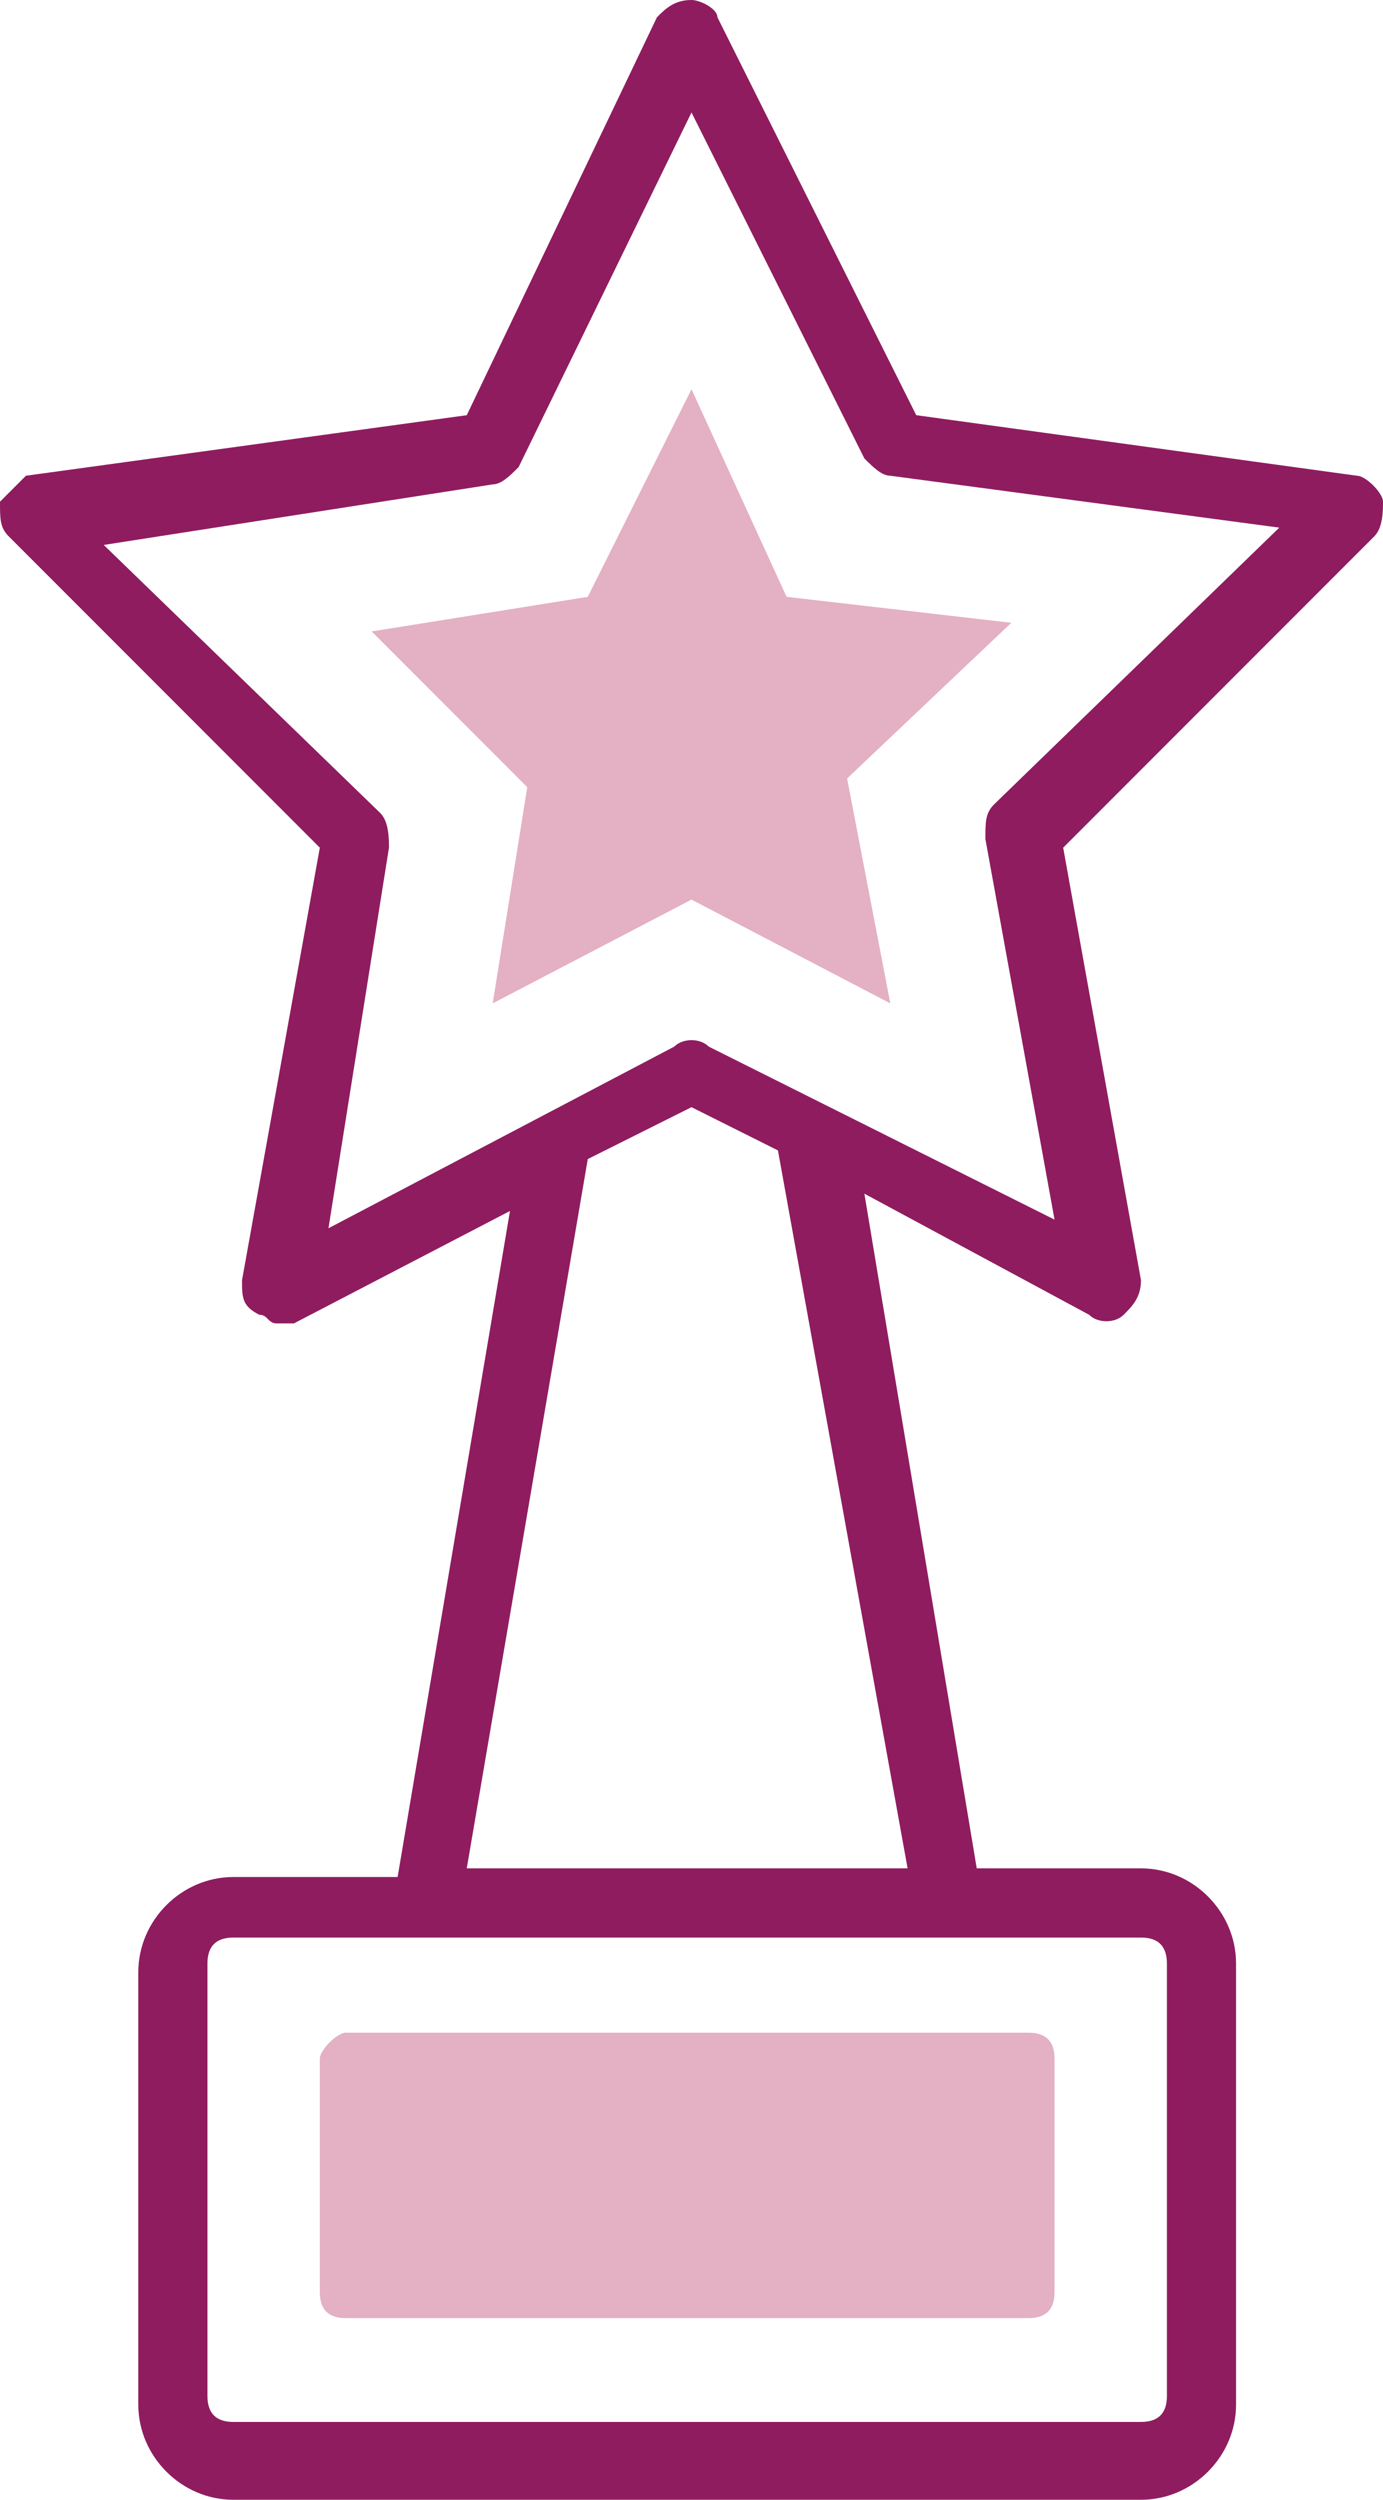
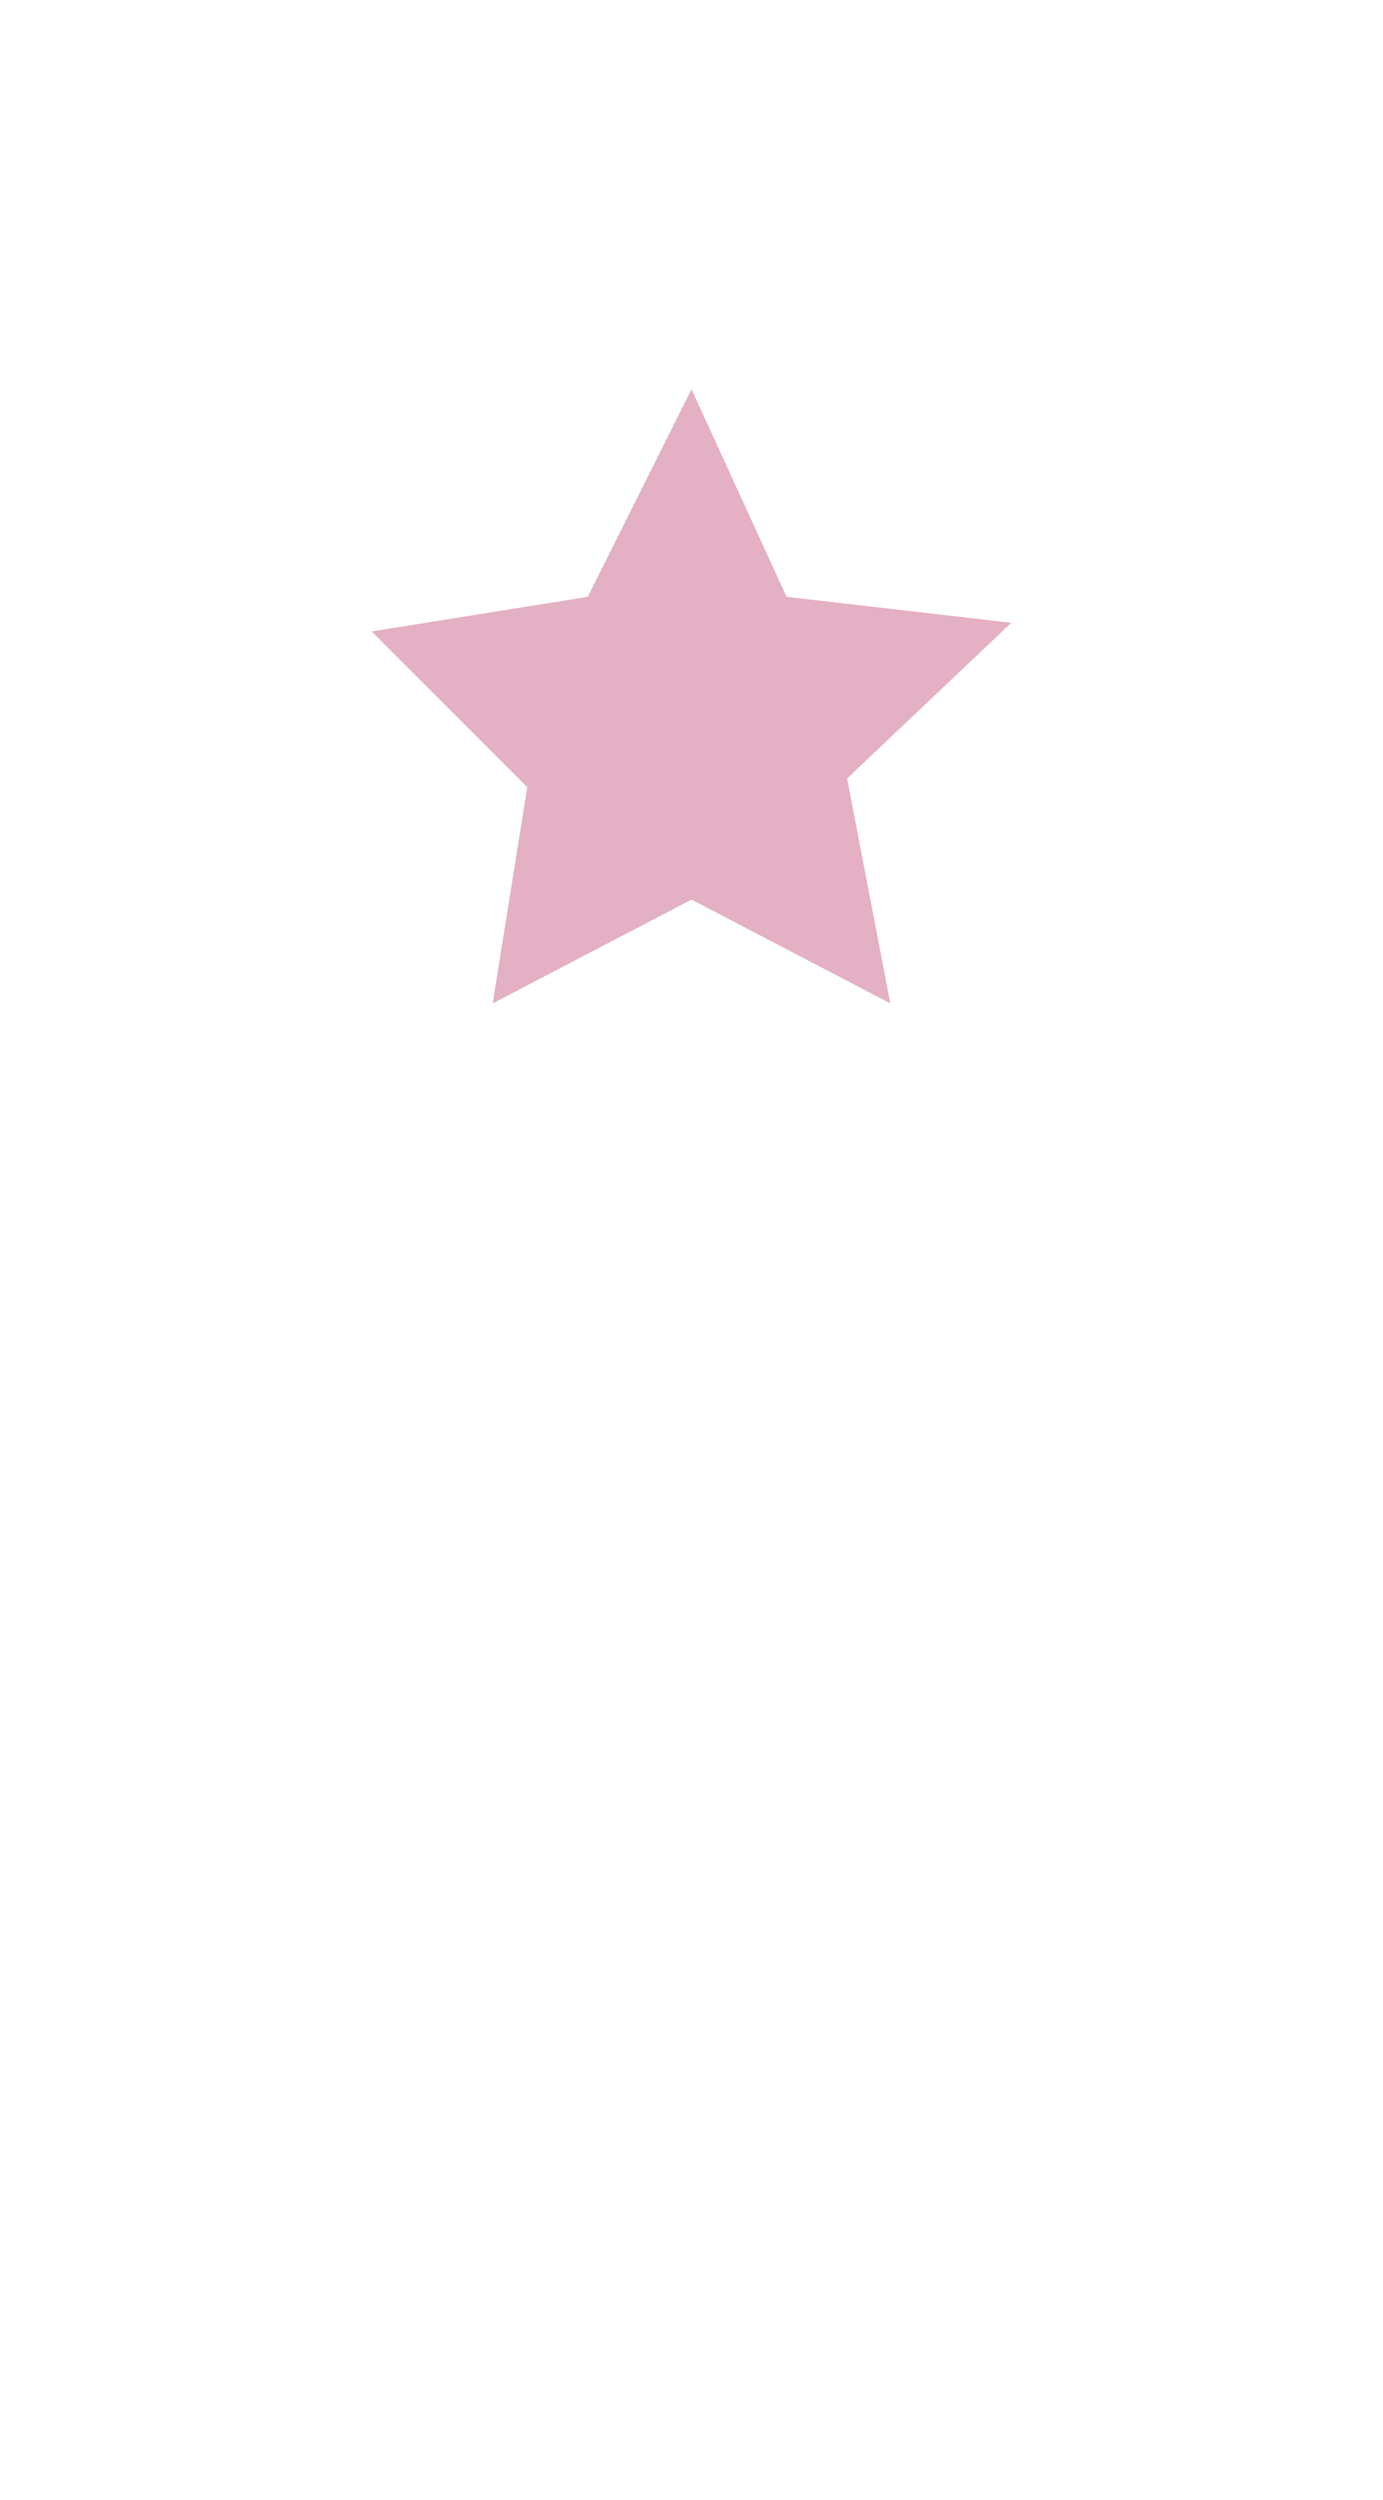
<svg xmlns="http://www.w3.org/2000/svg" version="1.1" id="Layer_1" x="0px" y="0px" viewBox="0 0 16 28.9" style="enable-background:new 0 0 16 28.9;" xml:space="preserve">
  <style type="text/css">
	.st0{fill:#8F1C5F;}
	.st1{fill:#E4B0C3;}
</style>
-   <path class="st0" d="M16,5.8c0-0.1-0.2-0.3-0.3-0.3l-5.1-0.7L8.3,0.2C8.3,0.1,8.1,0,8,0l0,0C7.8,0,7.7,0.1,7.6,0.2L5.4,4.8L0.3,5.5  C0.2,5.6,0.1,5.7,0,5.8C0,6,0,6.1,0.1,6.2l3.6,3.6l-0.9,5c0,0.2,0,0.3,0.2,0.4c0.1,0,0.1,0.1,0.2,0.1c0.1,0,0.1,0,0.2,0L5.9,14  l-1.3,7.7H2.7c-0.6,0-1.1,0.5-1.1,1.1l0,0v5c0,0.6,0.5,1.1,1.1,1.1h10.5c0.6,0,1.1-0.5,1.1-1.1c0,0,0-0.1,0-0.1v-5  c0-0.6-0.5-1.1-1.1-1.1l0,0h-1.9L10,13.8l2.6,1.4c0.1,0.1,0.3,0.1,0.4,0c0.1-0.1,0.2-0.2,0.2-0.4l-0.9-5l3.6-3.6  C16,6.1,16,5.9,16,5.8z M13.5,22.7v5c0,0.2-0.1,0.3-0.3,0.3H2.7c-0.2,0-0.3-0.1-0.3-0.3v-5c0-0.2,0.1-0.3,0.3-0.3h10.5  C13.4,22.4,13.5,22.5,13.5,22.7C13.6,22.7,13.6,22.7,13.5,22.7z M10.5,21.6H5.4l1.4-8.2L8,12.8l1,0.5L10.5,21.6z M11.5,9.3  c-0.1,0.1-0.1,0.2-0.1,0.4l0.8,4.4l-2.6-1.3H9.6l-1.4-0.7c-0.1-0.1-0.3-0.1-0.4,0l-4,2.1l0.7-4.4c0-0.1,0-0.3-0.1-0.4L1.2,6.3  l4.5-0.7c0.1,0,0.2-0.1,0.3-0.2l2-4.1l2,4c0.1,0.1,0.2,0.2,0.3,0.2l4.5,0.6L11.5,9.3z" />
-   <path class="st1" d="M4,23.5h7.9c0.2,0,0.3,0.1,0.3,0.3v2.7c0,0.2-0.1,0.3-0.3,0.3H4c-0.2,0-0.3-0.1-0.3-0.3v-2.7  C3.7,23.7,3.9,23.5,4,23.5z" />
  <polygon class="st1" points="6.8,6.9 8,4.5 9.1,6.9 11.7,7.2 9.8,9 10.3,11.6 8,10.4 5.7,11.6 6.1,9.1 4.3,7.3 " />
</svg>